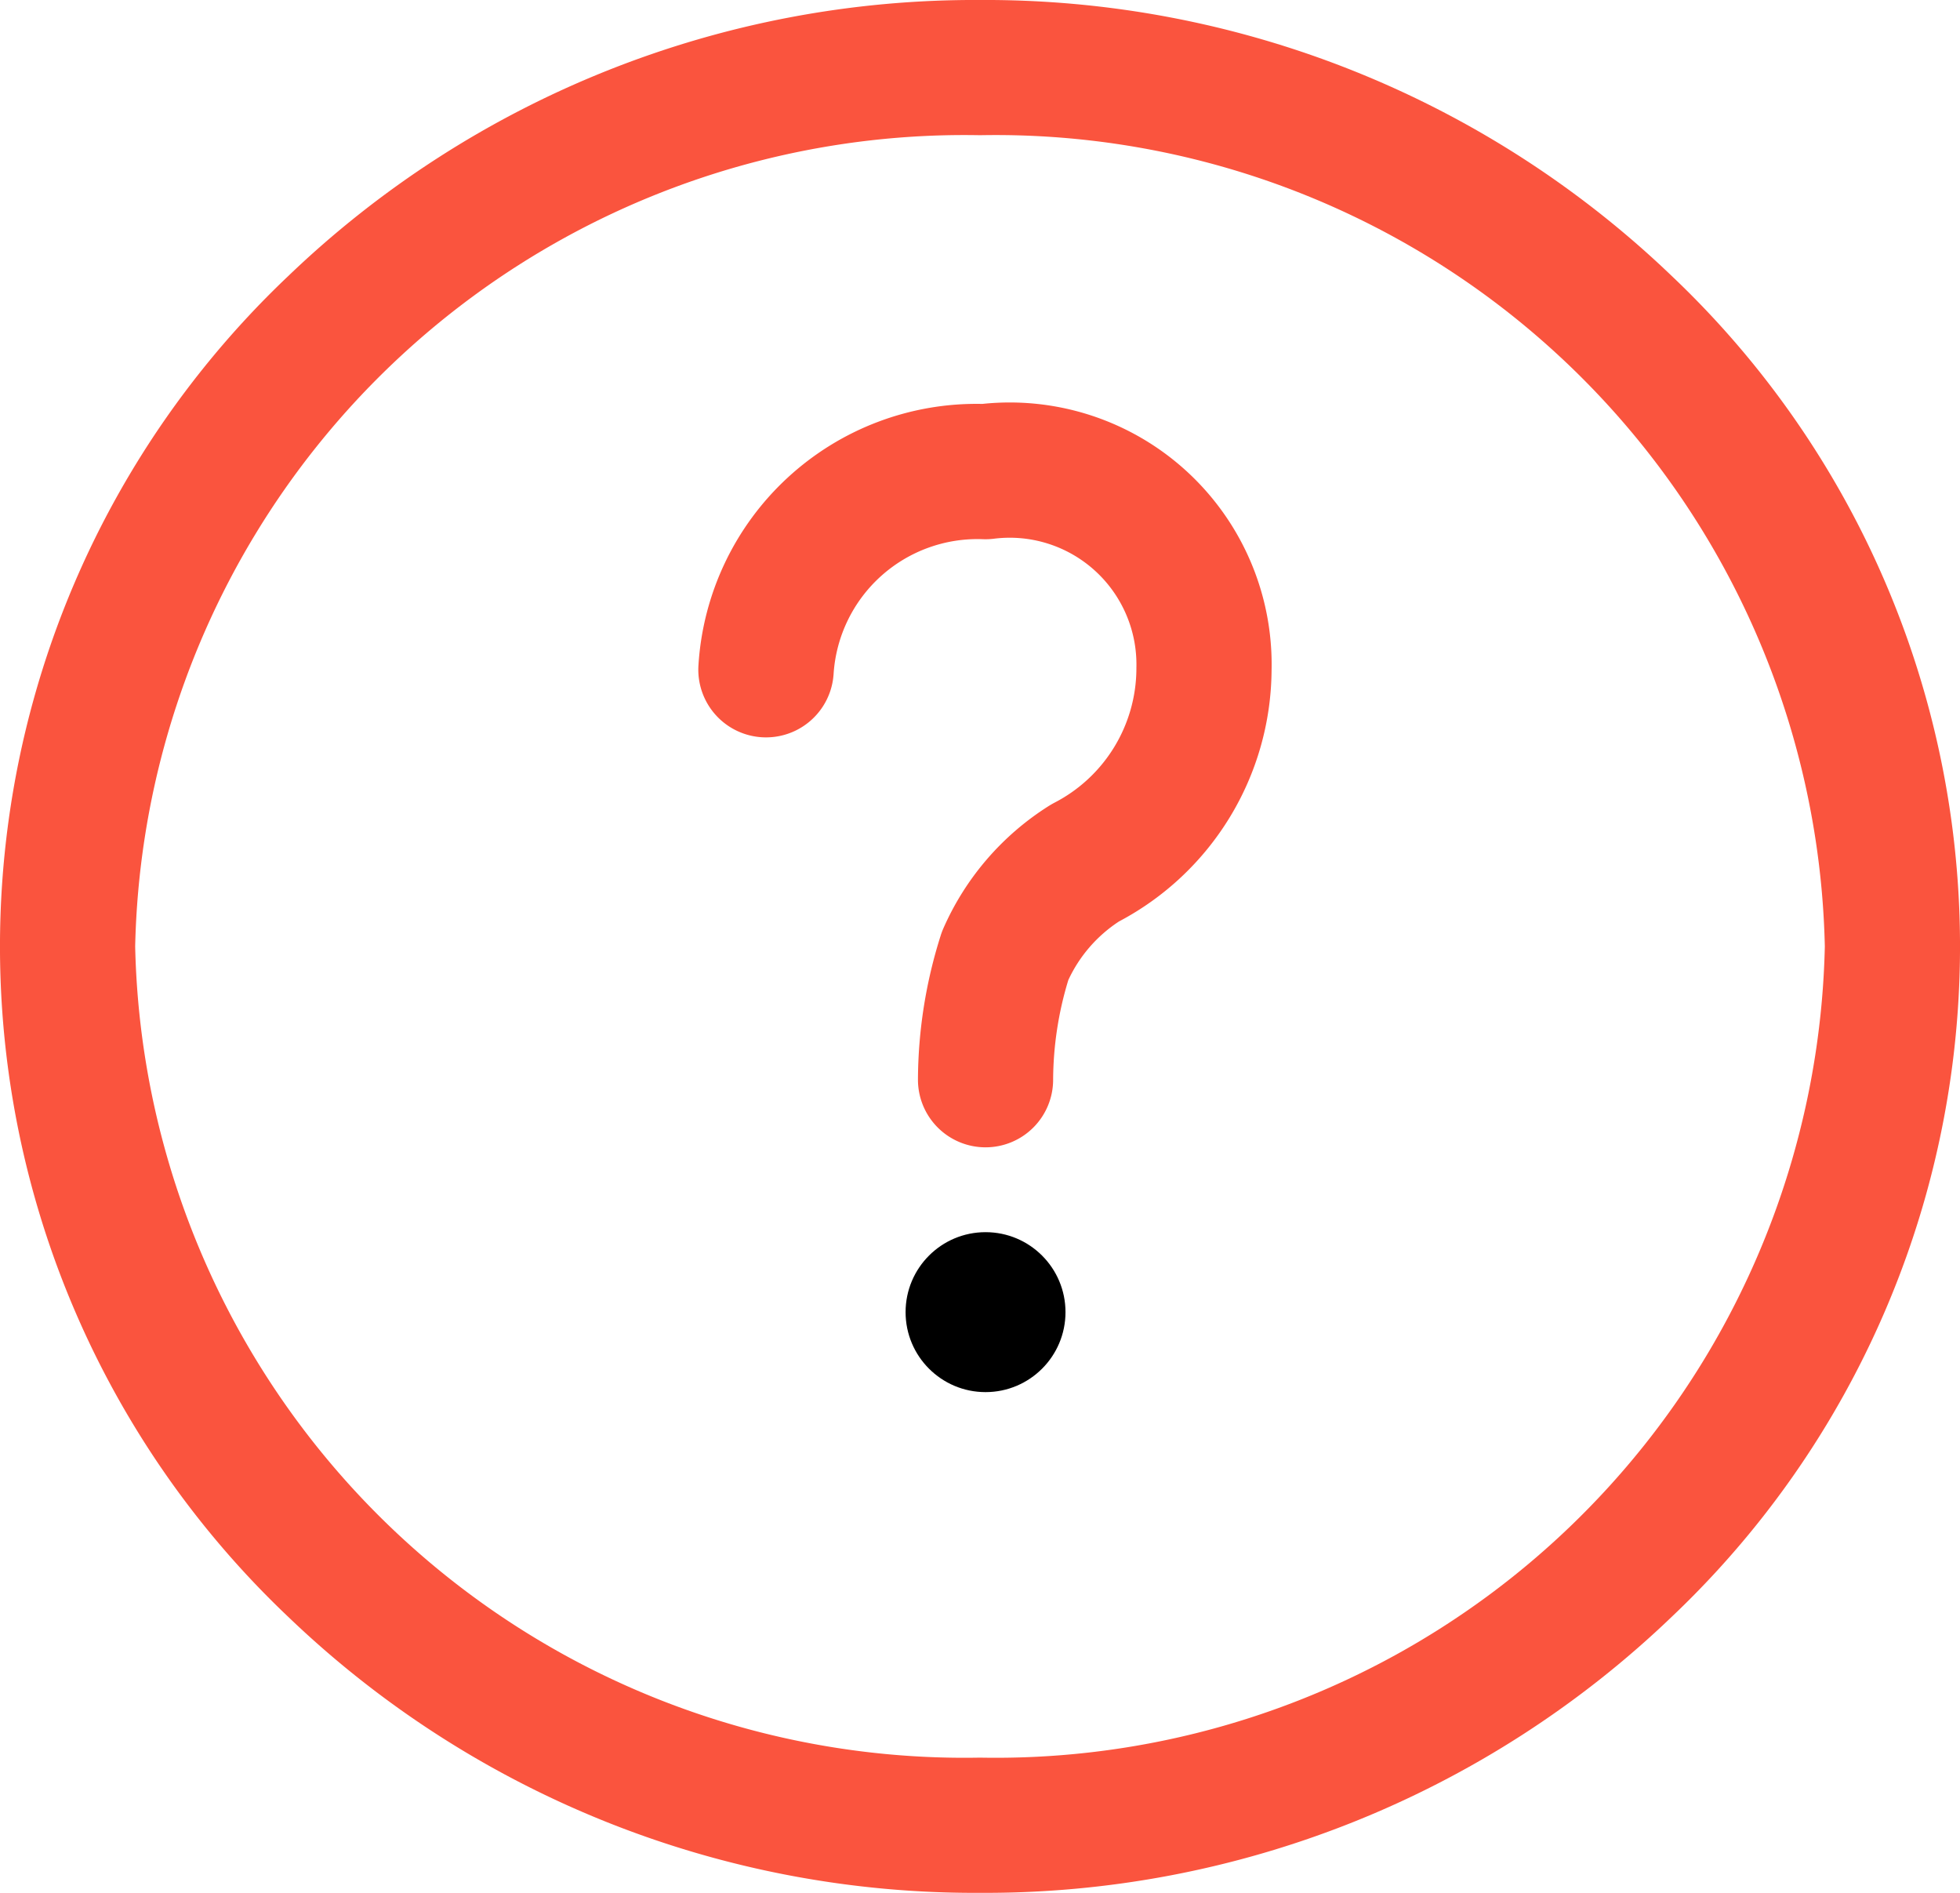
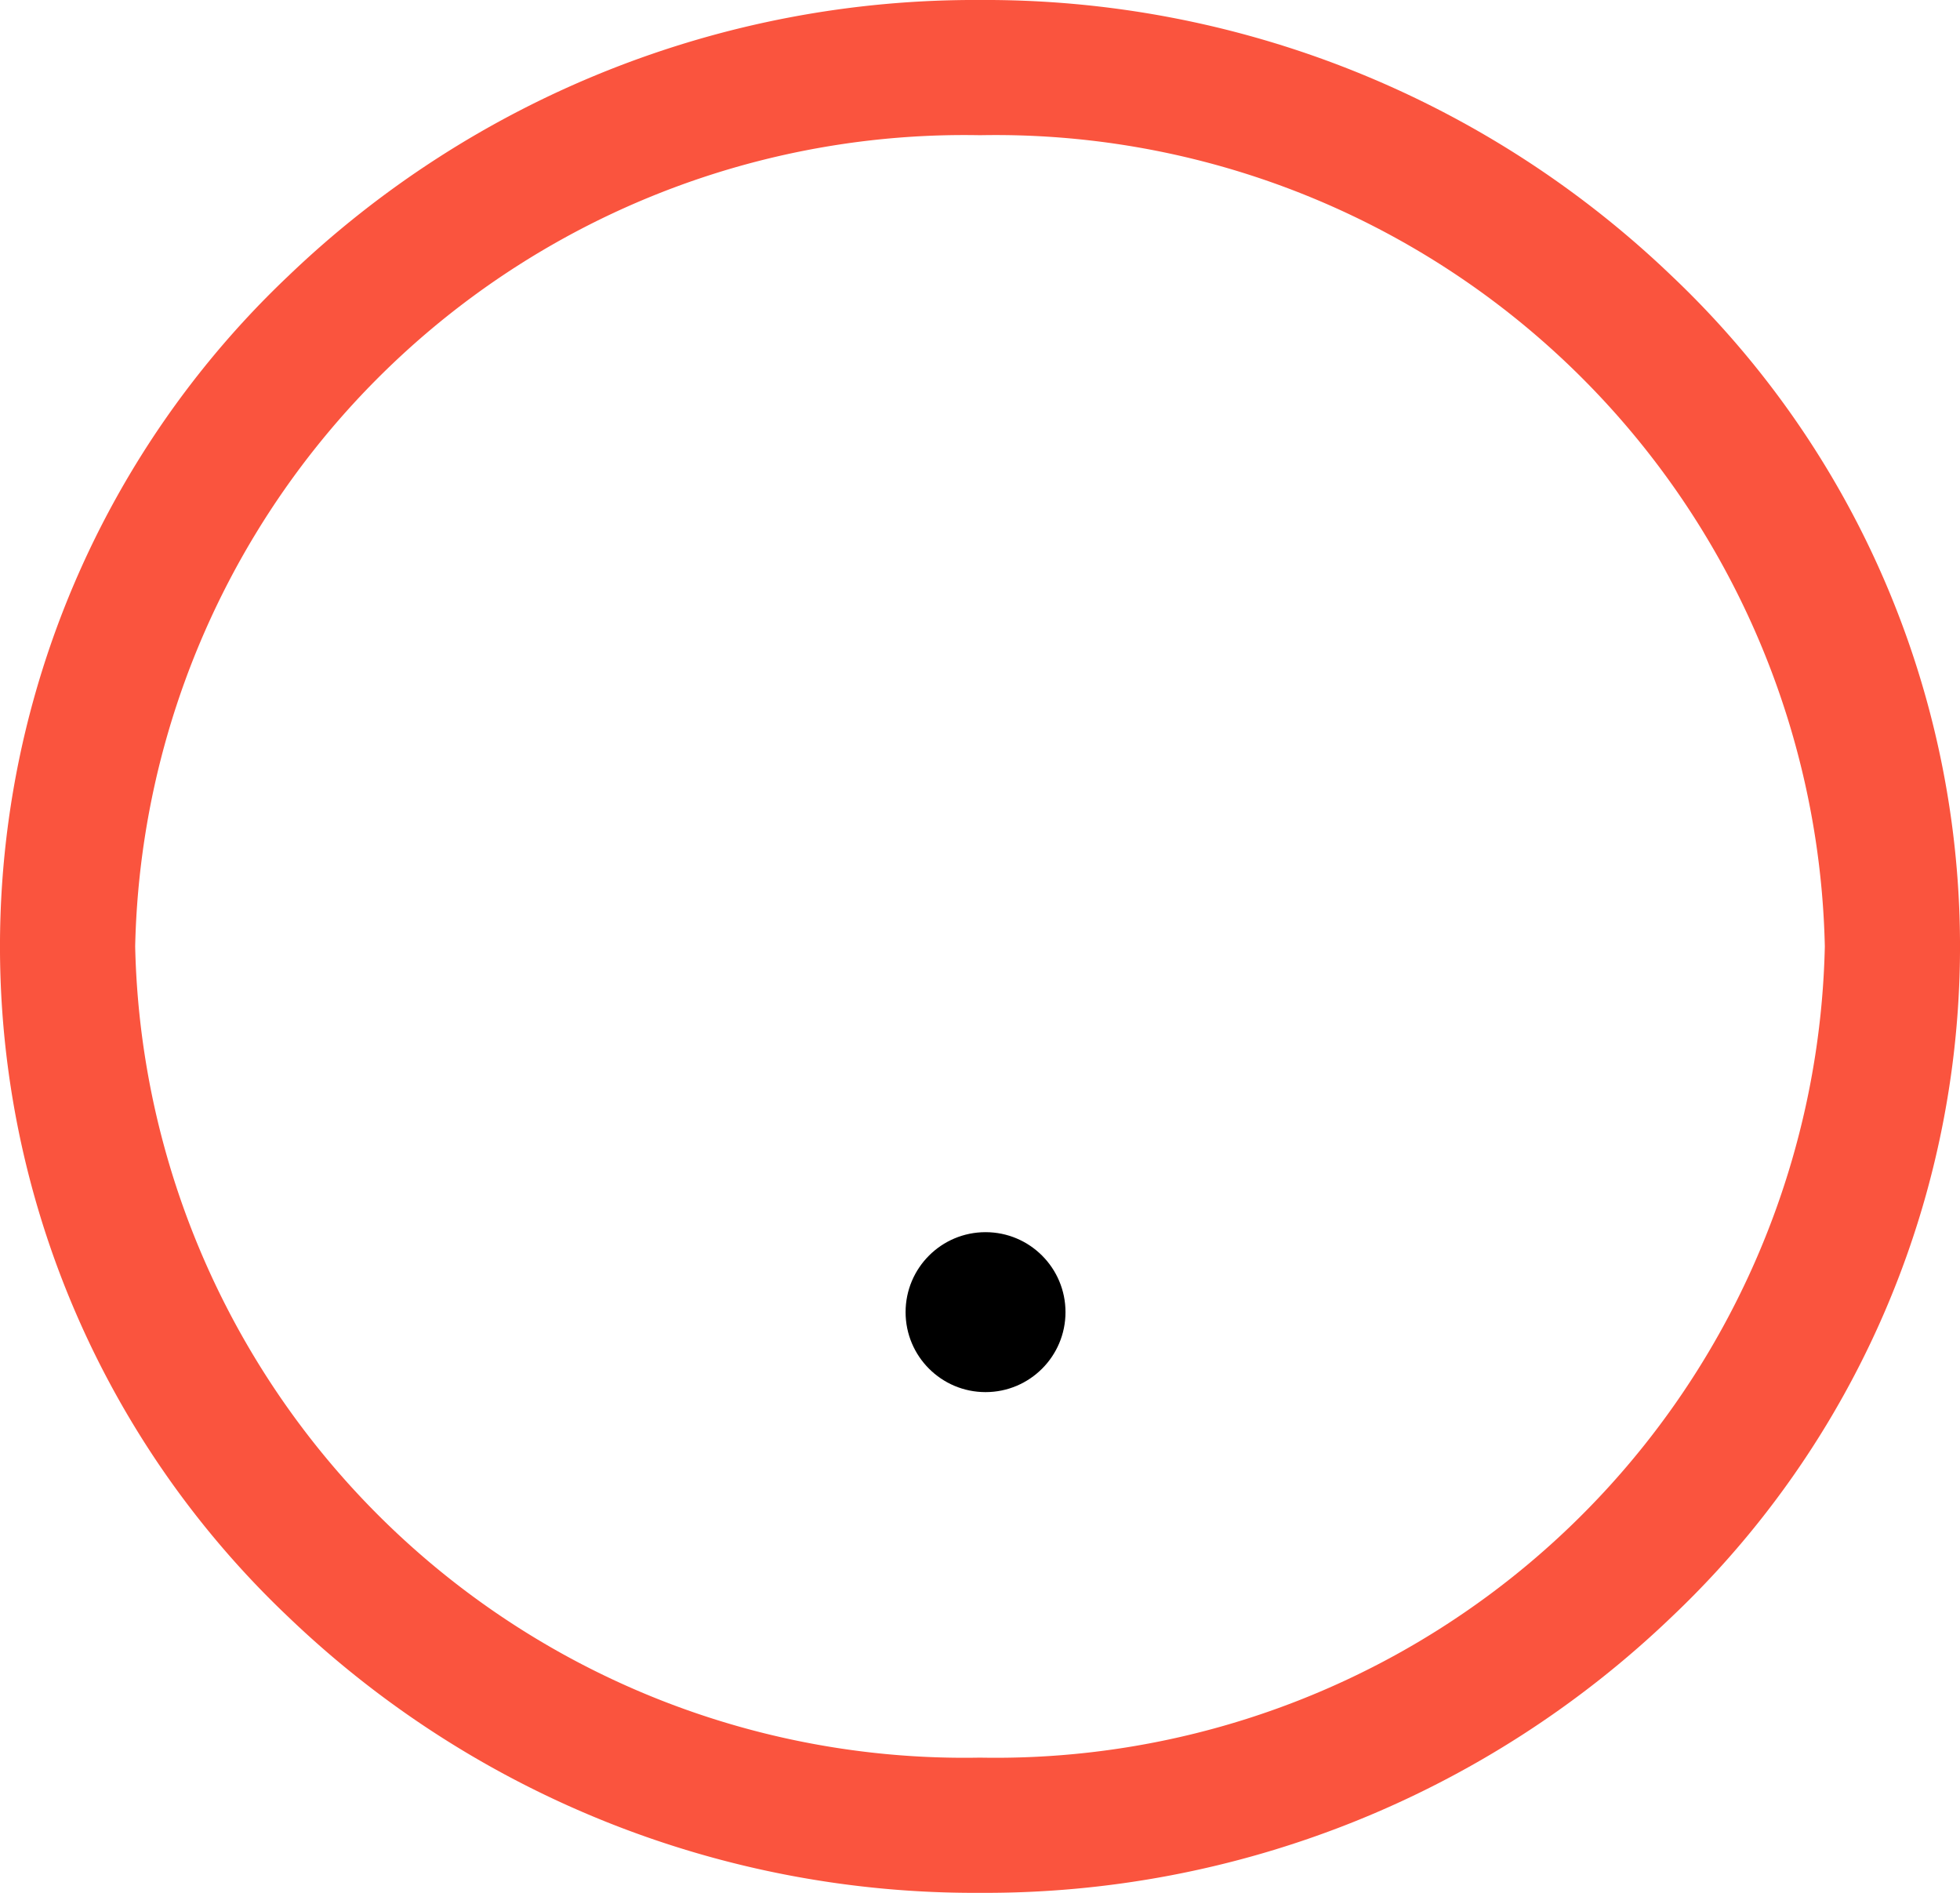
<svg xmlns="http://www.w3.org/2000/svg" width="29" height="28" viewBox="0 0 29 28">
  <g transform="translate(1.366 0.719)">
    <path d="M13.5-1A14.673,14.673,0,0,1,23.74,3.087a13.662,13.662,0,0,1,0,19.825A14.673,14.673,0,0,1,13.5,27,14.673,14.673,0,0,1,3.26,22.913a13.662,13.662,0,0,1,0-19.825A14.673,14.673,0,0,1,13.5-1Zm0,26A12.272,12.272,0,0,0,26,13,12.272,12.272,0,0,0,13.5,1,12.272,12.272,0,0,0,1,13,12.272,12.272,0,0,0,13.5,25Z" transform="translate(-0.366 0.281)" fill="#fa543e" />
    <circle cx="1.183" cy="1.183" r="1.183" transform="translate(12.033 17.508)" />
-     <path d="M24.886,29.051h-.005a1,1,0,0,1-.995-1.005,7.126,7.126,0,0,1,.336-2.127,1,1,0,0,1,.037-.1A4.08,4.08,0,0,1,25.824,24q.037-.023.076-.044a2.24,2.24,0,0,0,1.218-1.979q0-.01,0-.019a1.875,1.875,0,0,0-2.108-1.91,1,1,0,0,1-.166.007,2.133,2.133,0,0,0-2.206,1.991,1,1,0,0,1-2-.122,4.122,4.122,0,0,1,4.2-3.87A3.875,3.875,0,0,1,29.118,22a4.234,4.234,0,0,1-2.258,3.71,2.086,2.086,0,0,0-.749.866,5.128,5.128,0,0,0-.225,1.478A1,1,0,0,1,24.886,29.051Z" transform="translate(-11.67 -12.798)" fill="#fa543e" />
  </g>
</svg>